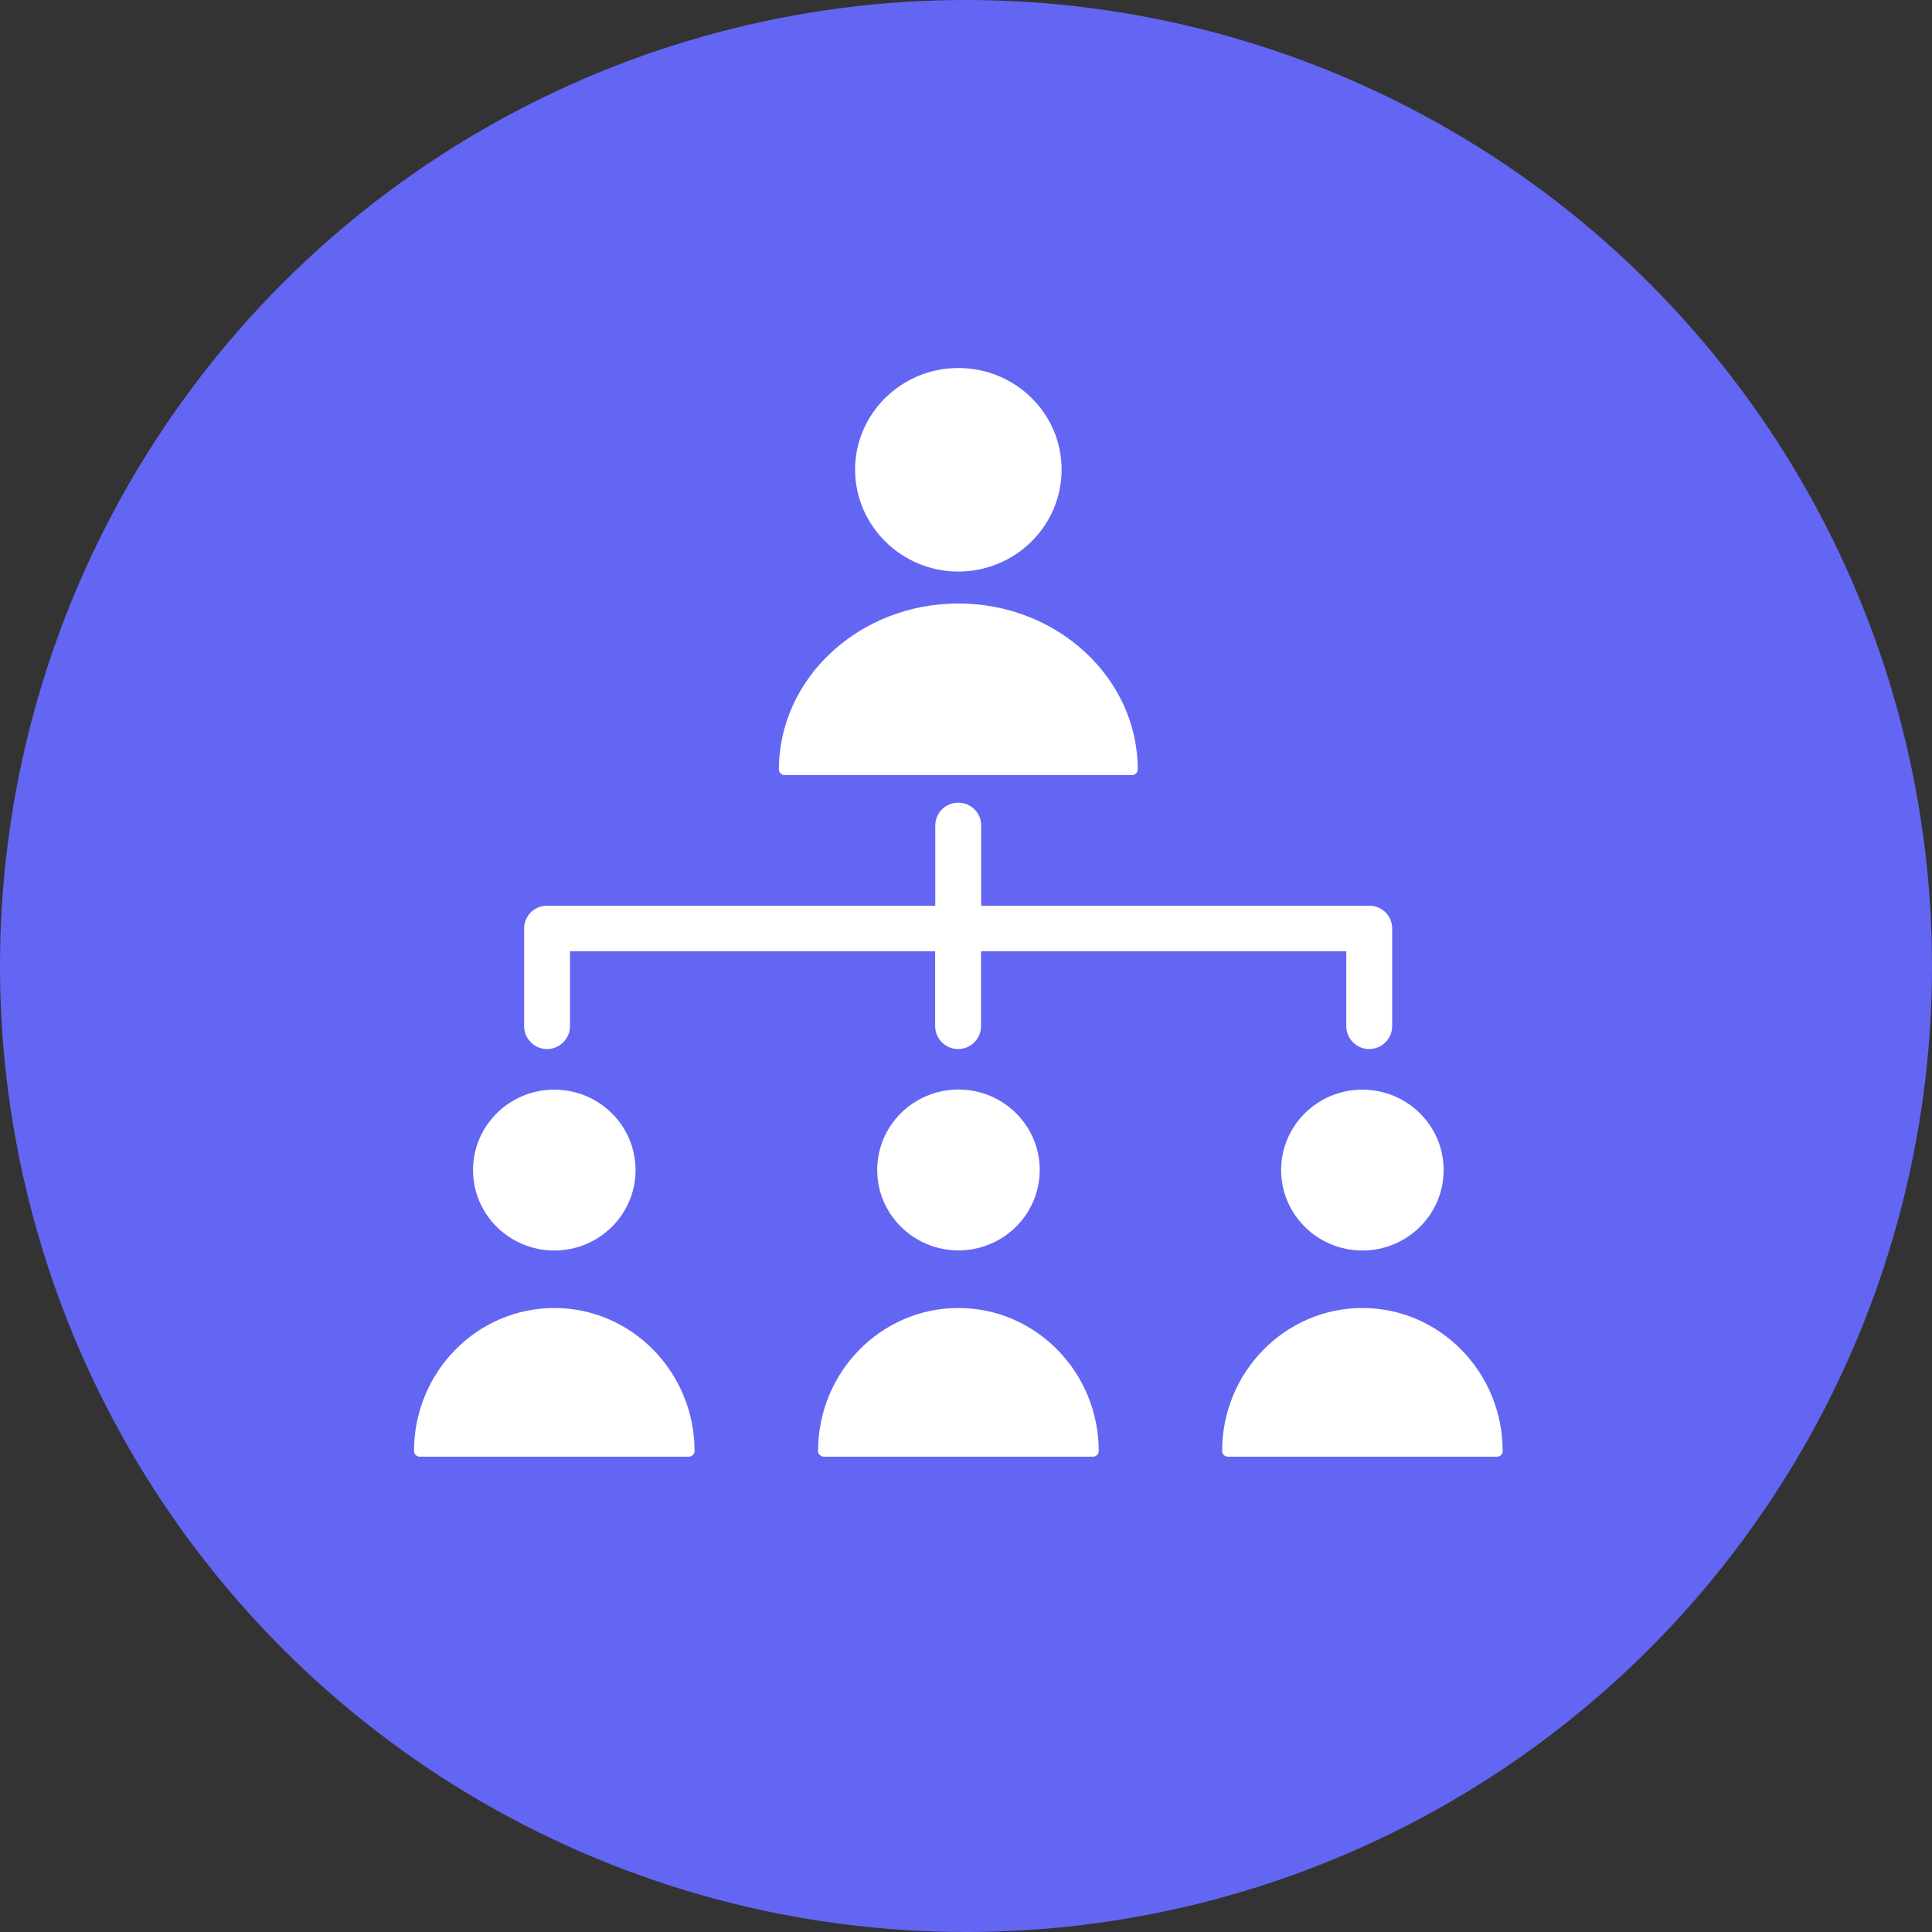
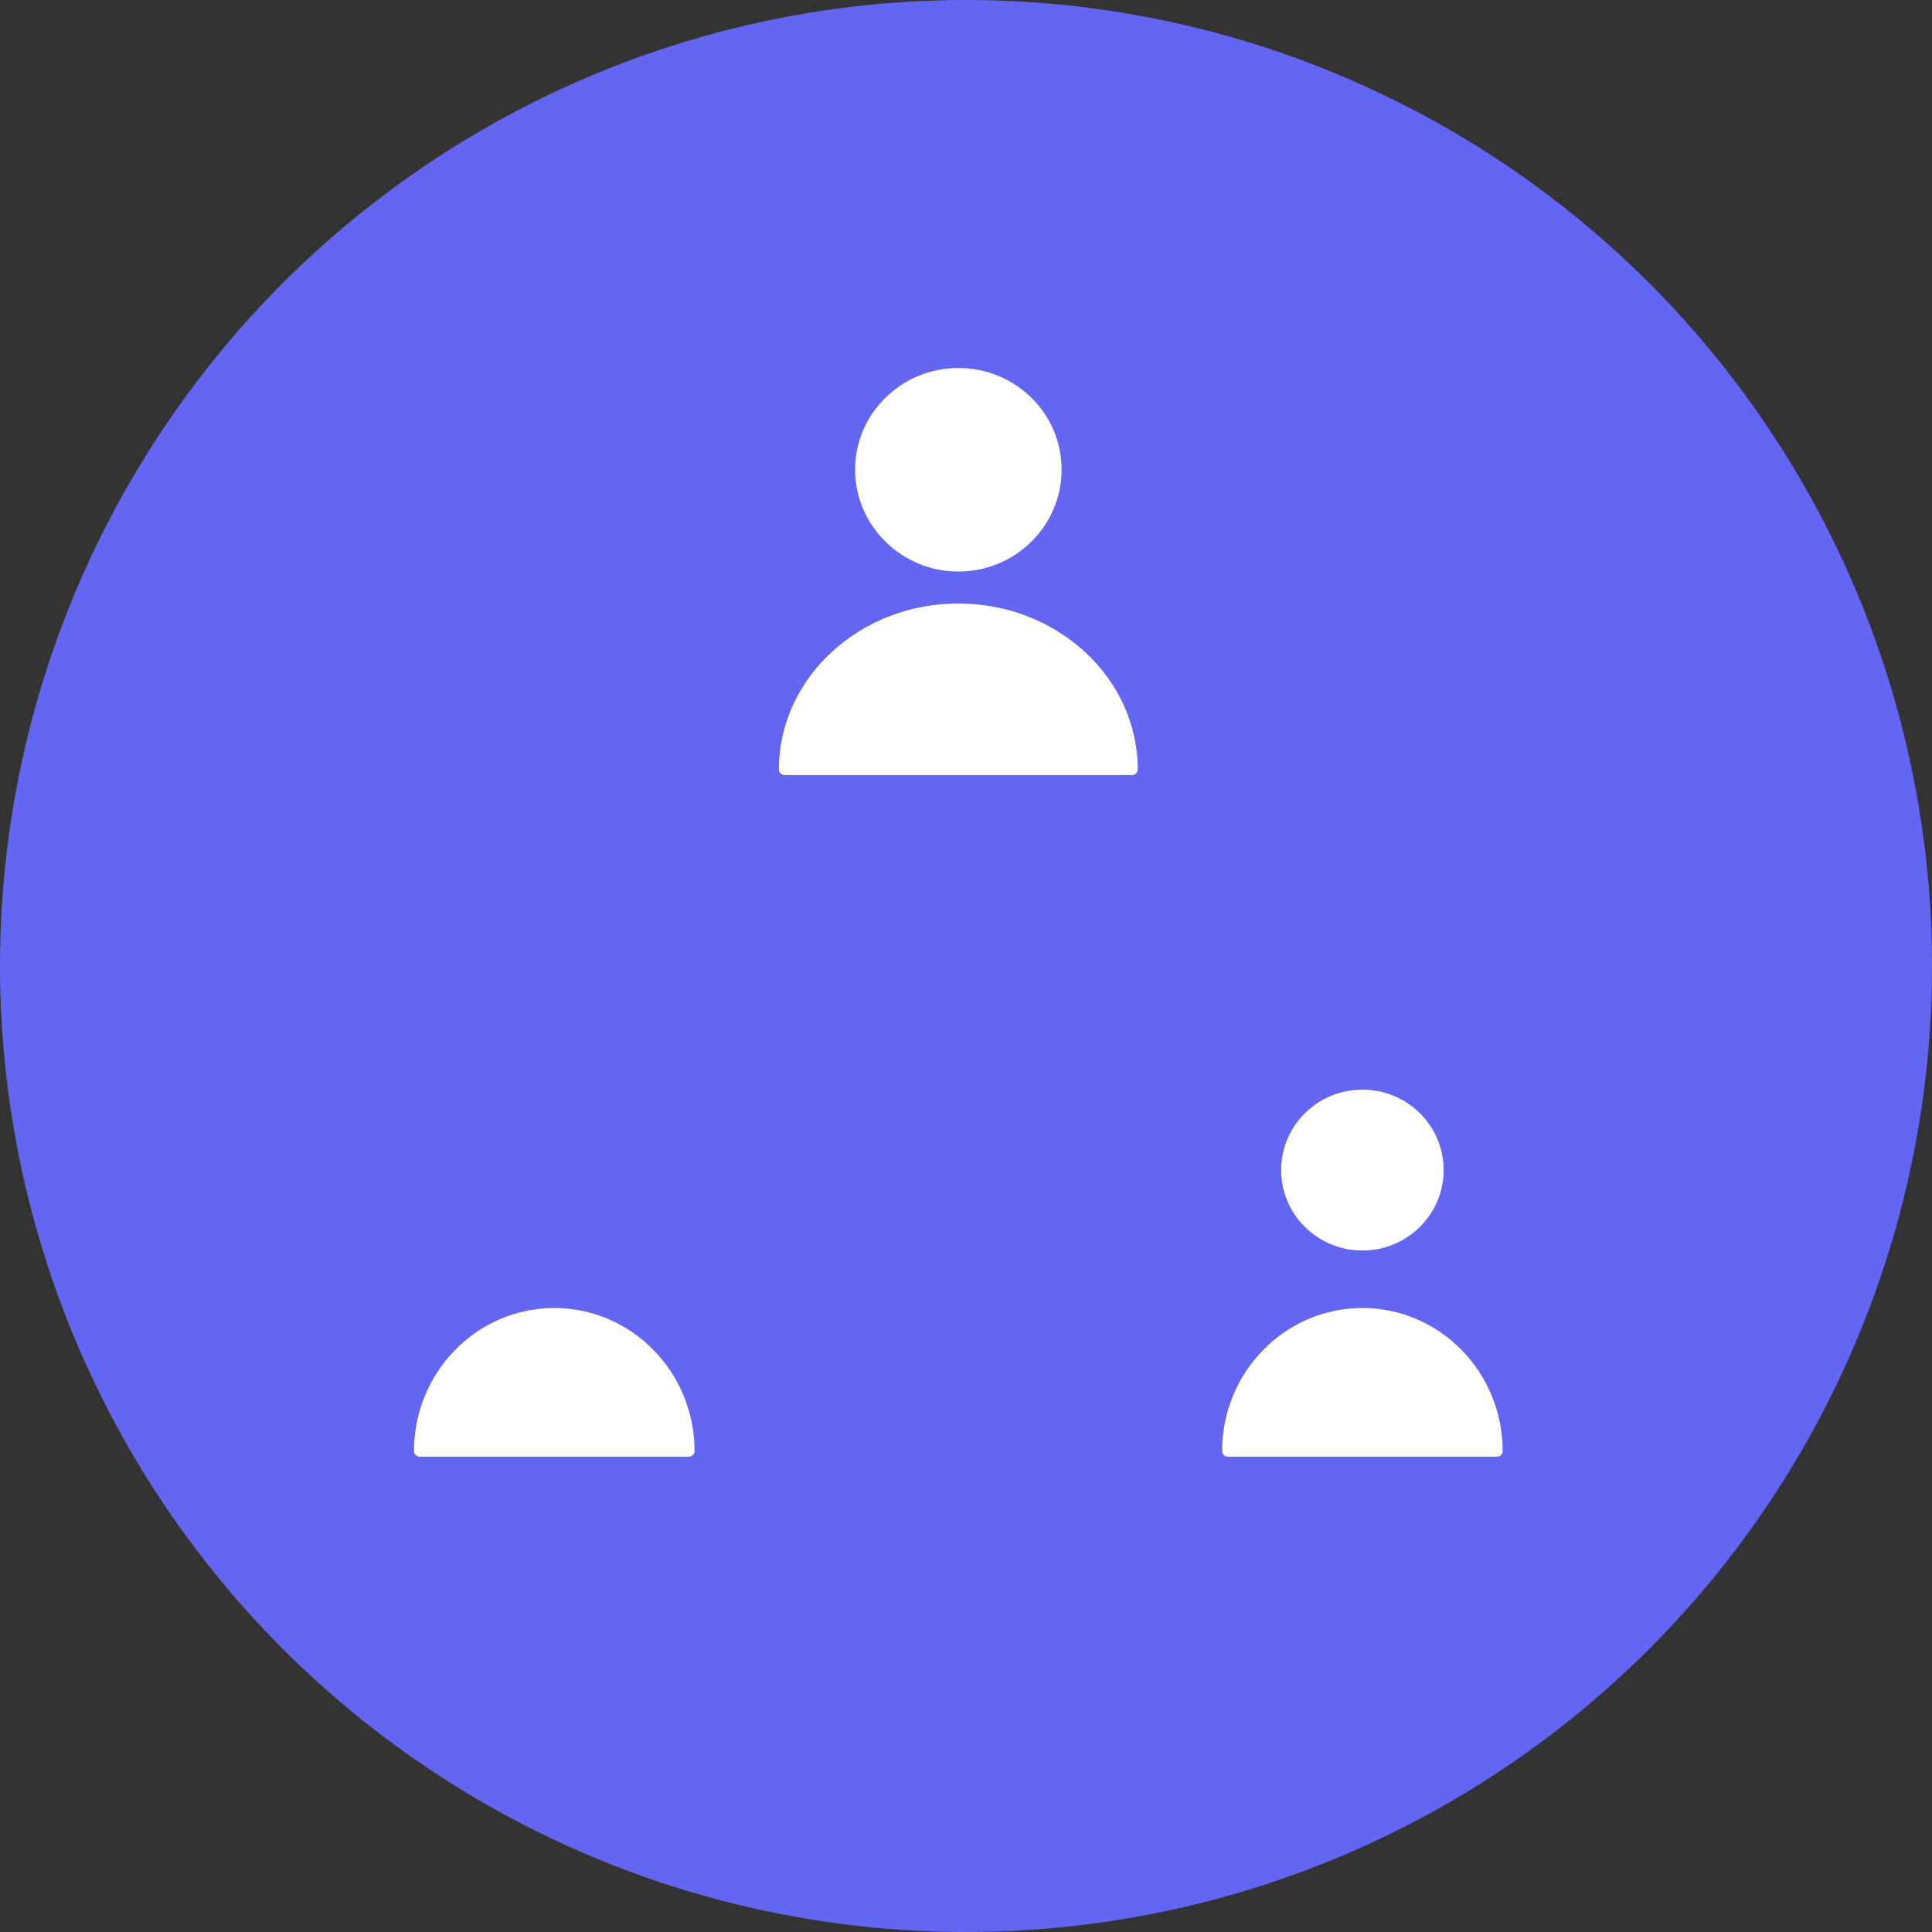
<svg xmlns="http://www.w3.org/2000/svg" width="126" height="126" viewBox="0 0 126 126" fill="none">
  <rect x="0" y="0" width="126" height="126" fill="#333333" stroke="none" />
  <circle cx="63" cy="63" r="63" fill="#6366F3" />
  <path d="M62.5 37.276C66.211 37.276 69.235 34.298 69.235 30.626C69.235 26.954 66.211 24 62.5 24C58.79 24 55.766 26.978 55.766 30.626C55.766 34.275 58.79 37.276 62.5 37.276Z" fill="white" />
  <path d="M62.5 39.358C56.051 39.358 50.798 44.218 50.798 50.189C50.798 50.382 50.968 50.551 51.176 50.551H73.824C74.032 50.551 74.202 50.382 74.202 50.189C74.202 44.218 68.957 39.358 62.5 39.358Z" fill="white" />
-   <path d="M36.149 81.555C39.073 81.555 41.449 79.21 41.449 76.31C41.449 73.409 39.073 71.064 36.149 71.064C33.225 71.064 30.85 73.409 30.85 76.31C30.85 79.21 33.225 81.555 36.149 81.555Z" fill="white" />
  <path d="M36.149 85.305C31.104 85.305 27 89.486 27 94.639C27 94.832 27.17 95.001 27.37 95.001H44.92C45.128 95.001 45.298 94.832 45.298 94.639C45.298 89.486 41.194 85.305 36.149 85.305Z" fill="white" />
-   <path d="M67.808 76.301C67.808 73.401 65.432 71.056 62.508 71.056C59.584 71.056 57.209 73.401 57.209 76.301C57.209 79.202 59.584 81.547 62.508 81.547C65.432 81.547 67.808 79.202 67.808 76.301Z" fill="white" />
-   <path d="M62.5 85.305C57.455 85.305 53.351 89.486 53.351 94.639C53.351 94.832 53.521 95.001 53.729 95.001H71.278C71.487 95.001 71.656 94.832 71.656 94.639C71.656 89.486 67.553 85.305 62.508 85.305H62.5Z" fill="white" />
  <path d="M88.851 81.555C91.775 81.555 94.151 79.21 94.151 76.31C94.151 73.409 91.775 71.064 88.851 71.064C85.927 71.064 83.552 73.409 83.552 76.31C83.552 79.21 85.927 81.555 88.851 81.555Z" fill="white" />
  <path d="M88.852 85.305C83.806 85.305 79.703 89.486 79.703 94.639C79.703 94.832 79.872 95.001 80.081 95.001H97.63C97.838 95.001 98 94.832 98 94.639C98 89.486 93.896 85.305 88.852 85.305Z" fill="white" />
-   <path d="M89.307 59.068H63.989V53.845C63.989 52.997 63.318 52.349 62.493 52.349C61.667 52.349 60.996 53.004 60.996 53.845V59.068H35.679C34.853 59.068 34.182 59.723 34.182 60.564V66.92C34.182 67.746 34.853 68.417 35.679 68.417C36.504 68.417 37.175 67.738 37.175 66.92V62.038H60.988V66.92C60.988 67.746 61.66 68.417 62.485 68.417C63.31 68.417 63.981 67.738 63.981 66.92V62.038H87.802V66.92C87.802 67.746 88.474 68.417 89.299 68.417C90.124 68.417 90.795 67.738 90.795 66.92V60.564C90.795 59.715 90.124 59.068 89.299 59.068H89.307Z" fill="white" />
</svg>